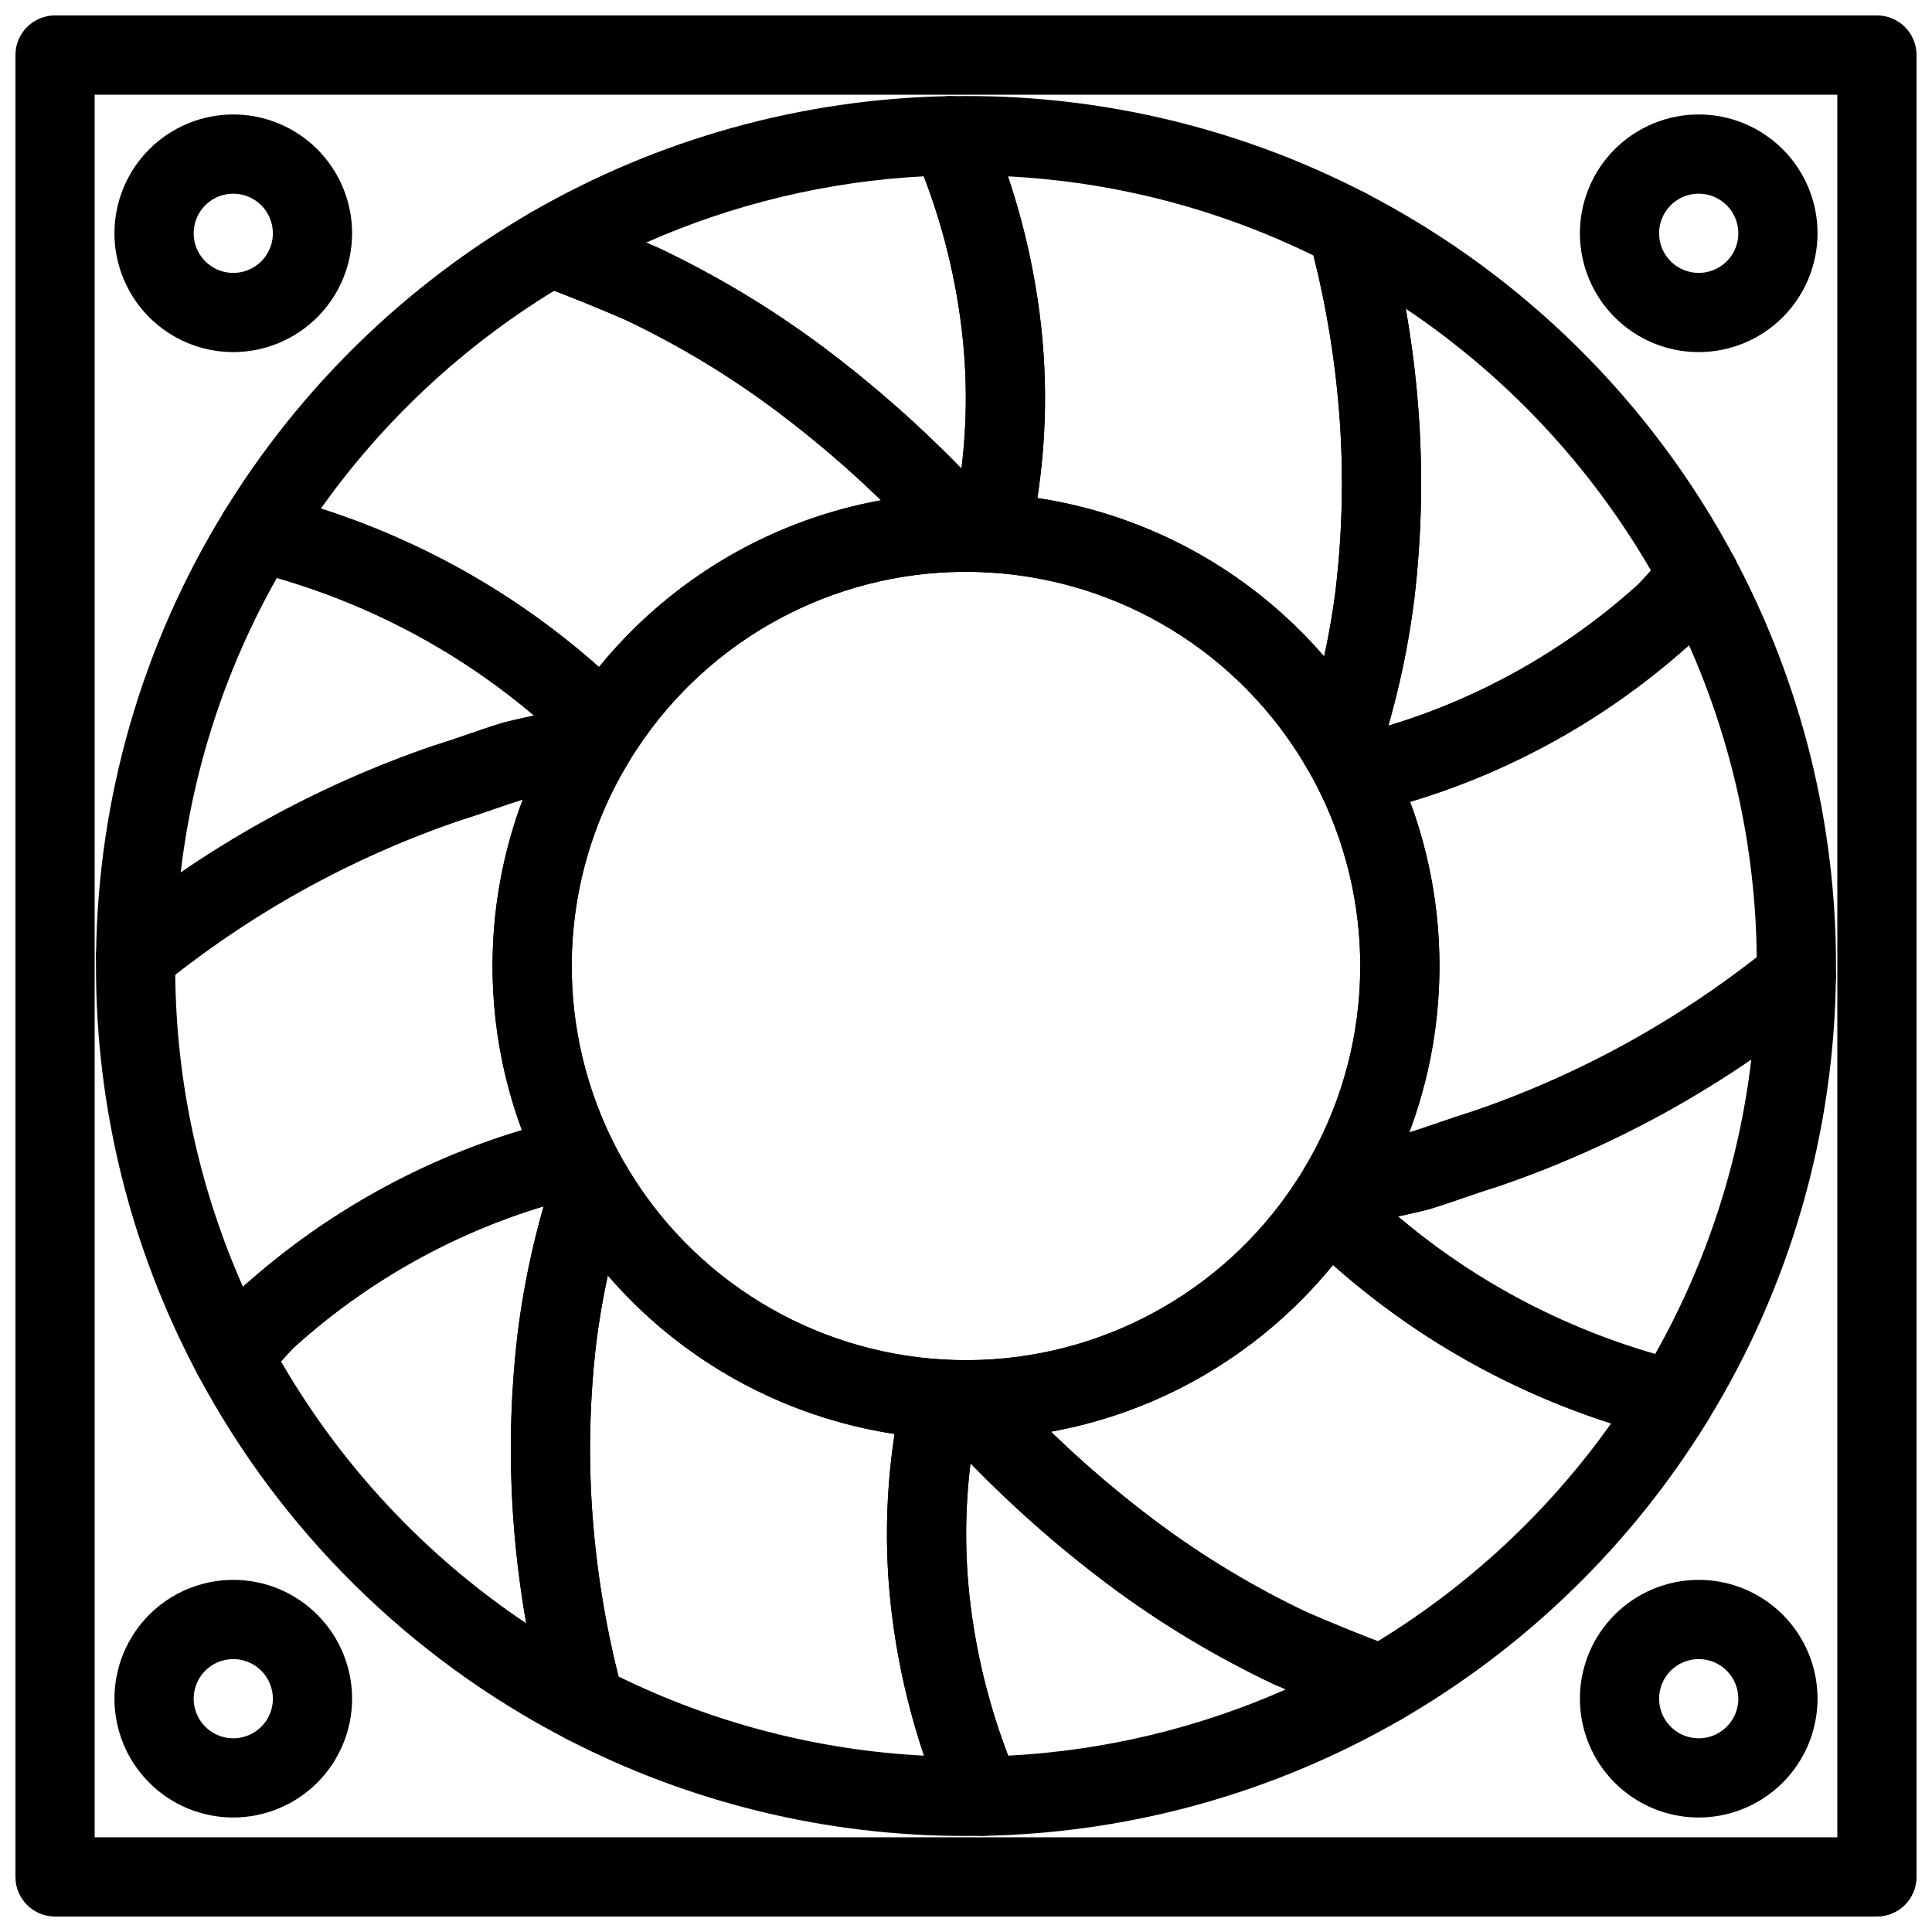
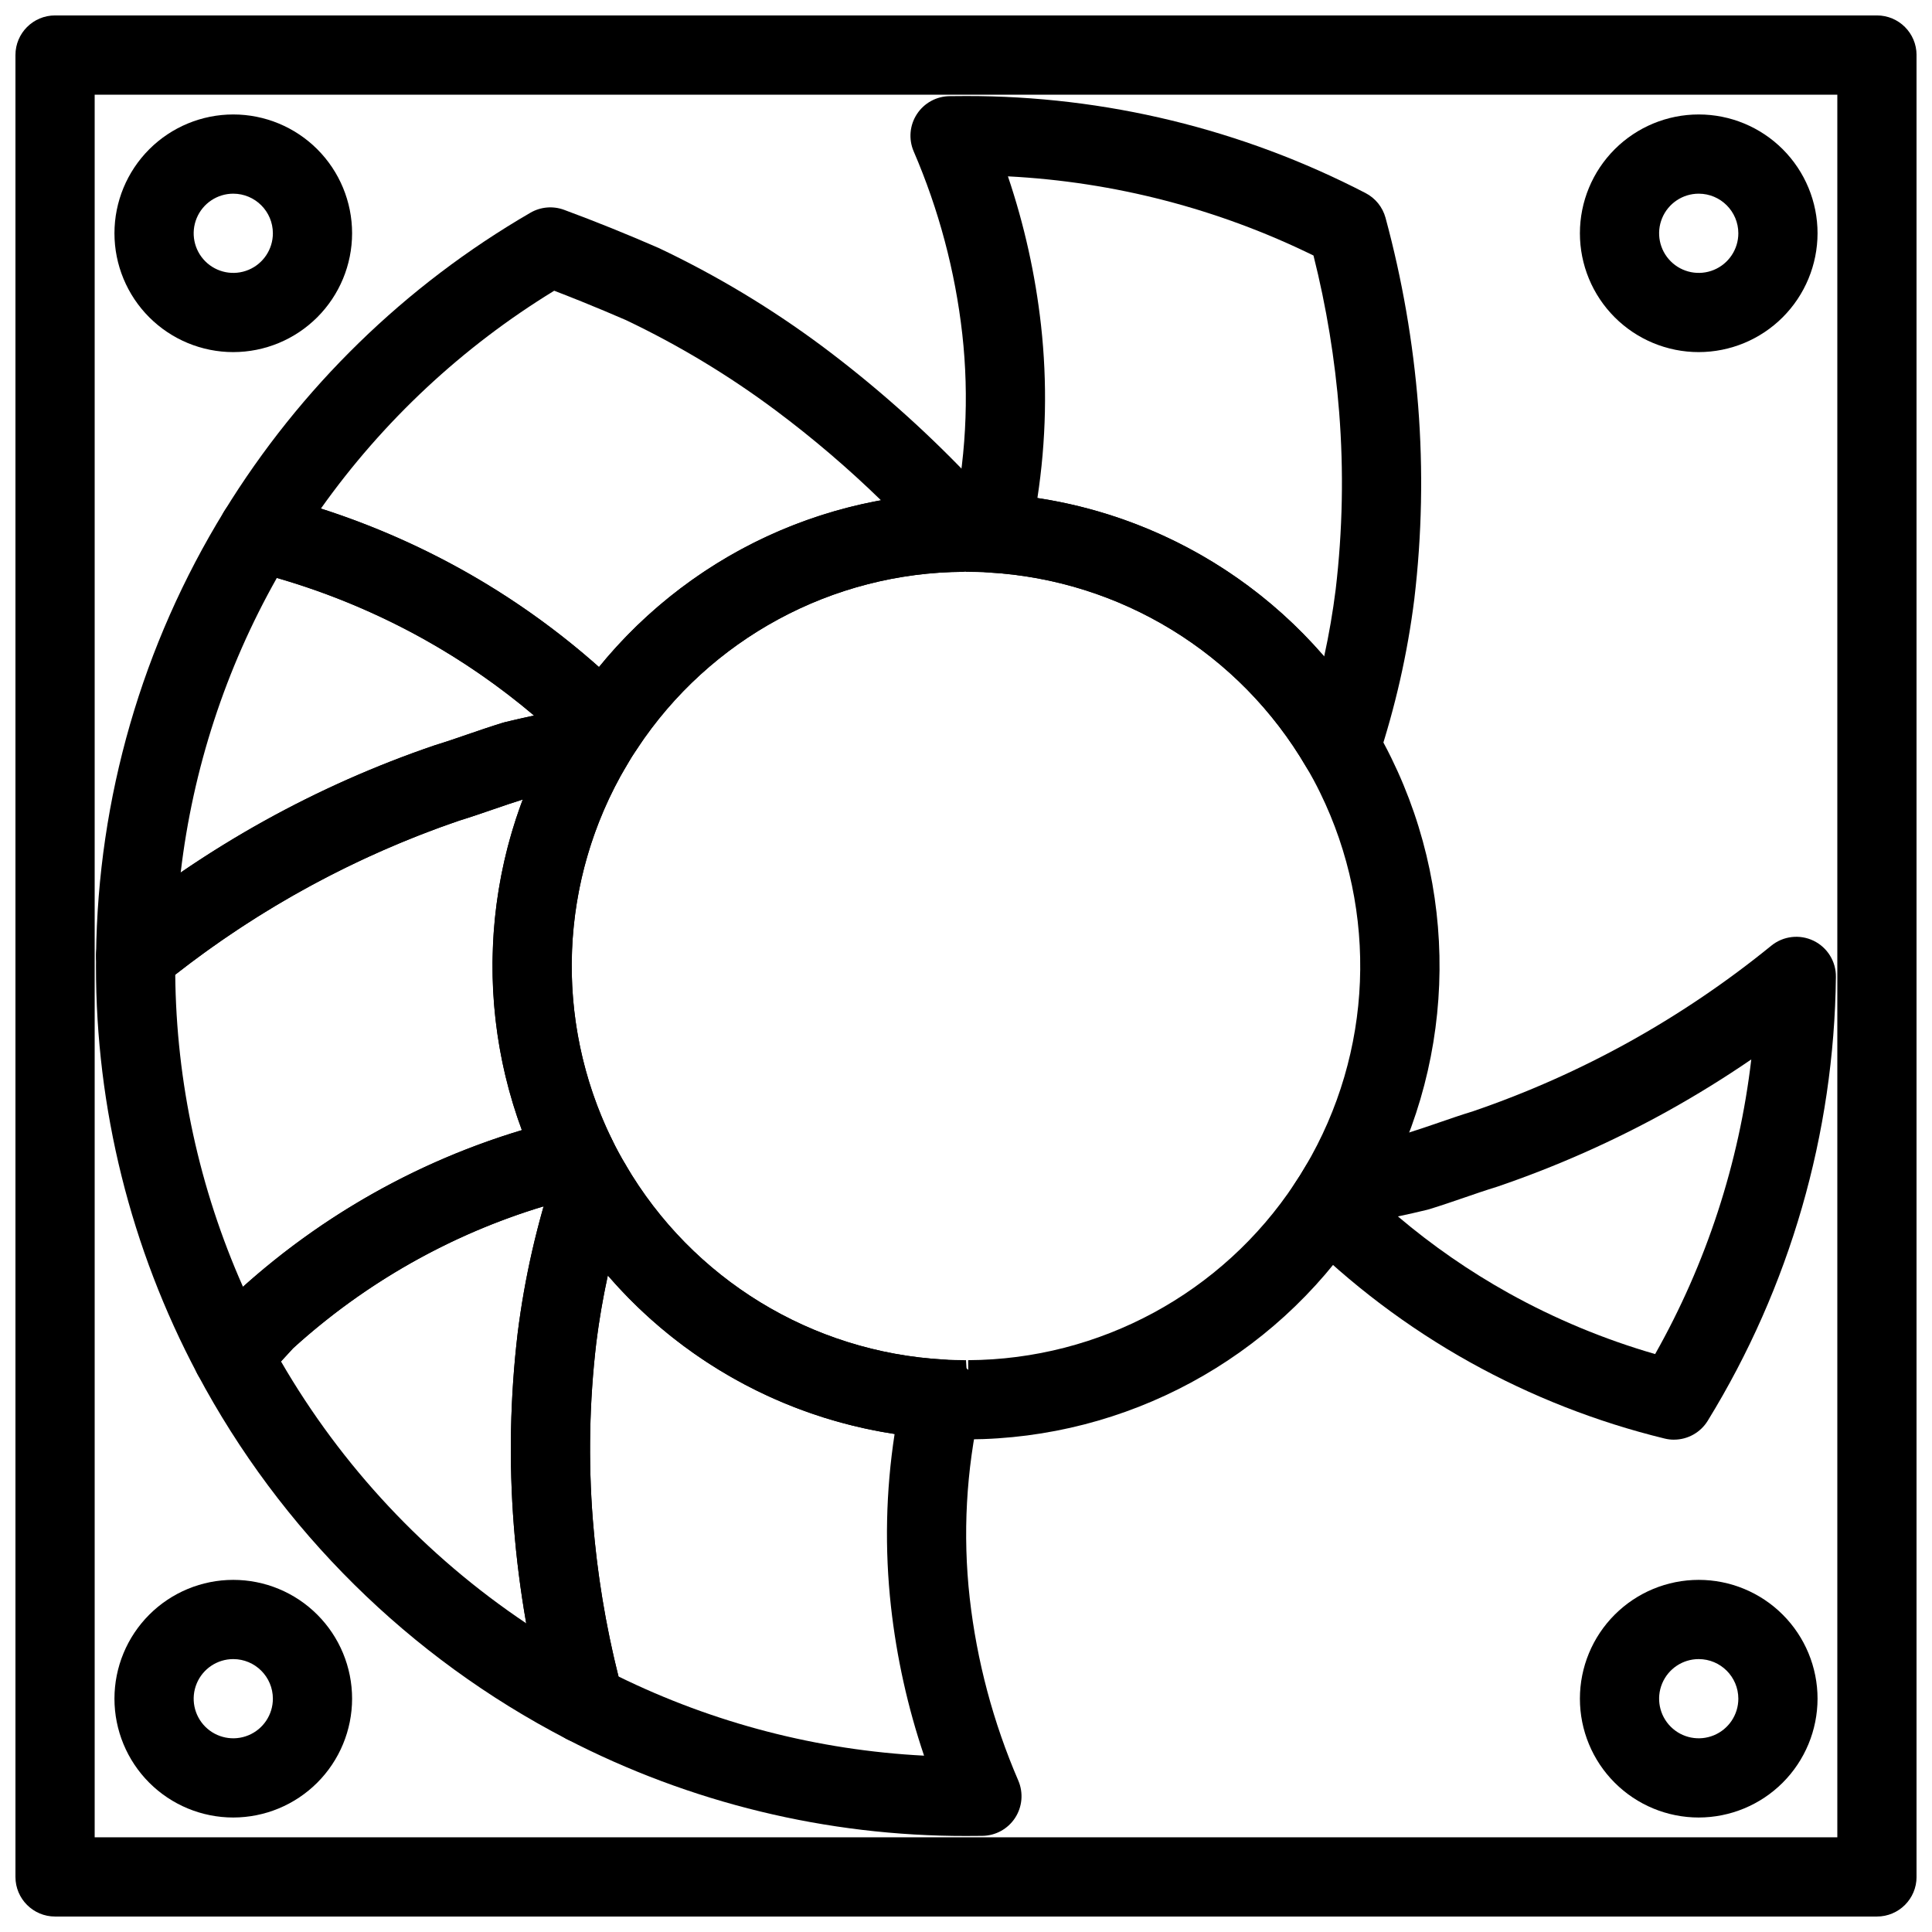
<svg xmlns="http://www.w3.org/2000/svg" width="800px" height="800px" version="1.1" viewBox="144 144 512 512">
  <defs>
    <clipPath id="a">
      <path d="m148.09 148.09h503.81v503.81h-503.81z" />
    </clipPath>
  </defs>
  <path d="m179.95 407.74c-2.805-0.004-5.492-1.125-7.465-3.121-1.969-1.996-3.062-4.699-3.027-7.504 0.461-41.566 12.203-82.23 33.969-117.64 2.383-3.894 7.012-5.793 11.441-4.699 18 4.398 35.332 11.191 51.527 20.195 16.566 9.234 31.773 20.723 45.18 34.141 3.559 3.555 4.09 9.133 1.273 13.297-0.48 0.711-0.949 1.43-1.402 2.156-0.457 0.734-0.906 1.473-1.34 2.219v0.004c-1.602 2.746-4.356 4.621-7.5 5.098-3.269 0.496-6.555 1.066-9.859 1.707-3.195 0.625-6.41 1.328-9.648 2.109-2.992 0.93-5.629 1.836-8.262 2.742-3.156 1.09-5.992 2.066-9.227 3.059l0.004 0.004c-28.73 9.836-55.492 24.695-79.035 43.879-1.871 1.527-4.215 2.359-6.629 2.359zm37.414-110.58c-13.594 24.074-22.258 50.617-25.48 78.078 7.129-4.879 14.461-9.414 21.992-13.605 14.461-8.031 29.609-14.758 45.266-20.098 3.289-1.016 5.914-1.922 8.527-2.824 3.269-1.121 6.203-2.133 9.559-3.168 0.199-0.059 0.395-0.113 0.594-0.16 2.586-0.637 5.156-1.215 7.715-1.754l-0.004 0.004c-9.102-7.711-18.934-14.52-29.352-20.324-12.289-6.832-25.309-12.25-38.816-16.148z" />
  <path d="m298.95 606.02c-1.68 0-3.332-0.402-4.82-1.176-41.66-21.582-75.773-55.316-97.82-96.734-2.129-4-1.453-8.918 1.68-12.195 1.426-1.496 2.852-3 4.273-4.516 1.406-1.508 2.812-3.027 4.215-4.582 0.223-0.25 0.461-0.492 0.711-0.719 12.336-11.254 26.07-20.879 40.863-28.633 14.637-7.684 30.207-13.449 46.316-17.164 4.766-1.094 9.656 1.246 11.793 5.644 0.559 1.148 1.145 2.285 1.754 3.414 0.605 1.117 1.242 2.238 1.895 3.34h-0.004c1.547 2.609 1.887 5.758 0.941 8.637-2.062 6.258-3.836 12.633-5.273 18.938-1.477 6.477-2.637 13.059-3.449 19.562v-0.004c-1.836 15.594-2.144 31.328-0.914 46.977 1.227 15.539 3.898 30.93 7.973 45.973 0.855 3.156 0.191 6.527-1.797 9.121-1.984 2.598-5.07 4.117-8.336 4.117zm-80.477-101.22h-0.004c16.09 27.781 38.316 51.516 64.984 69.391-1.508-8.559-2.606-17.164-3.273-25.742-1.336-17.043-0.996-34.176 1.008-51.152 0.906-7.254 2.188-14.523 3.816-21.684 0.906-3.965 1.93-7.953 3.066-11.926h-0.004c-24.637 7.449-47.305 20.289-66.363 37.59-1.078 1.188-2.152 2.359-3.234 3.523z" />
-   <path d="m404.21 630.52c-4.199-0.004-7.996-2.508-9.648-6.371-7.465-17.316-12.336-35.641-14.449-54.379-2.133-19.145-1.066-38.516 3.152-57.312 1.102-5 5.676-8.465 10.789-8.168 0.992 0.051 1.984 0.094 2.984 0.125 0.98 0.027 1.965 0.047 2.957 0.047v-0.004c3.387-0.008 6.613 1.438 8.859 3.973 1.023 1.293 2.074 2.594 3.141 3.891 1.004 1.215 2.023 2.426 3.066 3.633 10.898 11.34 22.695 21.777 35.281 31.211 12.445 9.297 25.781 17.344 39.809 24.016 3.648 1.582 7.633 3.258 11.633 4.875 3.988 1.609 7.988 3.156 12.004 4.637 3.816 1.41 6.477 4.894 6.824 8.949 0.352 4.055-1.676 7.945-5.199 9.984-33.773 19.559-71.977 30.188-111 30.895zm-3.027-98.727 0.004-0.004c-1.453 11.852-1.523 23.828-0.207 35.695 1.609 14.309 5.035 28.348 10.203 41.785 25.391-1.324 50.324-7.277 73.574-17.562-1.105-0.473-2.211-0.949-3.316-1.43-15.375-7.289-29.988-16.086-43.621-26.262-13.039-9.762-25.289-20.539-36.633-32.227z" />
-   <path d="m510.16 601.04c-1.238 0-2.469-0.219-3.629-0.645-4.215-1.559-8.418-3.184-12.602-4.875-4.176-1.688-8.336-3.434-12.48-5.242h-0.004c-15.375-7.289-29.988-16.086-43.621-26.262-13.57-10.168-26.293-21.426-38.035-33.66-0.137-0.145-0.273-0.293-0.406-0.441-1.219-1.414-2.41-2.824-3.578-4.242-1.152-1.395-2.281-2.797-3.387-4.191v-0.004c-2.496-3.144-2.981-7.441-1.242-11.062 1.738-3.621 5.391-5.934 9.406-5.957 34.84-0.176 67.293-17.727 86.508-46.789 1.742-2.625 4.566-4.332 7.703-4.644 3.133-0.312 6.242 0.797 8.469 3.023 12.035 12.039 25.684 22.352 40.551 30.641 14.555 8.094 30.129 14.199 46.305 18.148 3.258 0.797 5.938 3.106 7.215 6.207 1.273 3.102 0.992 6.625-0.762 9.48-20.082 32.684-47.965 59.863-81.145 79.102-1.602 0.926-3.418 1.414-5.266 1.414zm-87.629-77.629c8.746 8.516 18.039 16.449 27.816 23.754 12.445 9.297 25.781 17.344 39.809 24.016 3.648 1.582 7.633 3.258 11.633 4.875 2.441 0.984 4.887 1.949 7.34 2.891 24.301-14.859 45.336-34.496 61.828-57.723-27.227-8.711-52.332-23.02-73.703-42.004-10.172 12.465-22.629 22.875-36.707 30.672-11.855 6.535-24.695 11.102-38.016 13.52z" />
  <path d="m587.62 525.53c-0.84 0-1.676-0.102-2.496-0.305-18-4.394-35.328-11.191-51.523-20.195-16.57-9.234-31.777-20.723-45.184-34.137-3.555-3.559-4.09-9.137-1.273-13.301 0.48-0.711 0.949-1.43 1.402-2.156 0.457-0.734 0.906-1.473 1.34-2.219v-0.004c1.602-2.746 4.359-4.621 7.5-5.098 3.269-0.496 6.555-1.066 9.859-1.707 3.195-0.625 6.41-1.328 9.648-2.113 2.992-0.93 5.629-1.836 8.262-2.742 3.156-1.09 5.992-2.066 9.227-3.059h-0.004c14.367-4.914 28.266-11.098 41.539-18.473 13.219-7.359 25.766-15.859 37.496-25.406 3.16-2.57 7.523-3.082 11.191-1.312 3.668 1.773 5.981 5.504 5.93 9.578-0.461 41.57-12.203 82.23-33.969 117.64-1.91 3.109-5.297 5.004-8.945 5.004zm-73.156-59.164c9.098 7.711 18.93 14.52 29.348 20.324 12.289 6.832 25.309 12.25 38.816 16.152 13.598-24.078 22.258-50.621 25.48-78.082-7.129 4.879-14.461 9.414-21.992 13.605v0.004c-14.461 8.027-29.609 14.754-45.262 20.094-3.289 1.016-5.914 1.922-8.527 2.824-3.269 1.121-6.203 2.133-9.559 3.168-0.199 0.059-0.395 0.113-0.59 0.16-2.586 0.633-5.156 1.211-7.715 1.75z" />
-   <path d="m503.27 359.96c-4.016 0-7.68-2.293-9.438-5.91-0.559-1.148-1.145-2.285-1.754-3.414-0.605-1.117-1.242-2.238-1.895-3.34h0.004c-1.543-2.606-1.887-5.754-0.941-8.633 2.062-6.258 3.836-12.633 5.273-18.938 1.477-6.477 2.637-13.059 3.449-19.562 1.836-15.594 2.144-31.324 0.914-46.977-1.227-15.539-3.894-30.93-7.973-45.973-1.086-4.016 0.301-8.297 3.539-10.91 3.242-2.613 7.719-3.066 11.414-1.152 41.66 21.582 75.773 55.32 97.824 96.734 0.805 1.52 1.227 3.211 1.227 4.93v0.016c0 2.703-1.043 5.301-2.91 7.25-1.426 1.496-2.852 3-4.273 4.516-1.406 1.508-2.812 3.027-4.215 4.582h0.004c-0.227 0.254-0.465 0.492-0.715 0.719-12.336 11.258-26.07 20.879-40.859 28.633-14.641 7.684-30.207 13.453-46.32 17.164-0.77 0.176-1.562 0.266-2.356 0.266zm13.27-134.15c1.508 8.559 2.606 17.164 3.273 25.742h0.004c1.332 17.043 0.996 34.176-1.012 51.152-0.906 7.254-2.188 14.523-3.816 21.684-0.906 3.965-1.93 7.953-3.066 11.926l0.004 0.004c10.461-3.156 20.598-7.301 30.273-12.379 13.051-6.84 25.18-15.312 36.094-25.215 1.078-1.188 2.152-2.356 3.231-3.519-16.09-27.781-38.316-51.52-64.984-69.395z" />
-   <path d="m406.49 295.72c-0.184 0-0.367-0.004-0.555-0.016-0.992-0.051-1.984-0.094-2.984-0.125-0.98-0.027-1.965-0.047-2.957-0.047l0.004 0.004c-3.387 0.008-6.617-1.438-8.863-3.973-1.023-1.293-2.074-2.594-3.141-3.891-1.004-1.215-2.023-2.426-3.066-3.633-10.895-11.34-22.695-21.777-35.281-31.211-12.445-9.297-25.777-17.34-39.809-24.016-3.648-1.582-7.633-3.258-11.633-4.875-3.988-1.609-7.988-3.156-12.004-4.637h0.004c-3.82-1.406-6.481-4.894-6.828-8.949-0.348-4.055 1.676-7.945 5.199-9.984 33.777-19.555 71.977-30.188 111-30.891h0.203c4.199 0 7.996 2.504 9.648 6.371 7.469 17.312 12.336 35.637 14.453 54.375 2.129 19.148 1.066 38.516-3.156 57.312-1.082 4.785-5.328 8.184-10.234 8.184zm-91.258-87.434c1.105 0.473 2.211 0.949 3.316 1.43v0.004c15.375 7.285 29.988 16.082 43.621 26.258 13.039 9.766 25.289 20.539 36.633 32.227 1.453-11.852 1.523-23.828 0.207-35.695-1.605-14.305-5.035-28.348-10.203-41.785-25.391 1.324-50.324 7.277-73.574 17.562z" />
  <path d="m304.16 347.02c-2.781 0-5.453-1.105-7.418-3.074-12.039-12.039-25.684-22.352-40.555-30.641-14.555-8.094-30.129-14.195-46.305-18.148-3.258-0.797-5.938-3.102-7.215-6.203-1.273-3.102-0.988-6.625 0.766-9.484 20.078-32.68 47.961-59.863 81.145-79.102 2.703-1.562 5.961-1.844 8.895-0.766 4.215 1.559 8.418 3.184 12.602 4.875 4.176 1.688 8.336 3.434 12.48 5.242 15.375 7.285 29.988 16.082 43.621 26.258 13.574 10.172 26.293 21.43 38.035 33.664 0.137 0.145 0.273 0.293 0.406 0.441 1.219 1.414 2.41 2.824 3.578 4.242 1.152 1.395 2.281 2.797 3.387 4.191 2.5 3.144 2.981 7.441 1.242 11.062-1.734 3.625-5.391 5.938-9.406 5.957-34.84 0.176-67.293 17.73-86.508 46.793-1.742 2.621-4.566 4.324-7.699 4.641-0.348 0.035-0.699 0.055-1.051 0.051zm-75.117-68.25c12.957 4.152 25.473 9.578 37.359 16.195 13.02 7.254 25.207 15.91 36.344 25.812 10.172-12.469 22.633-22.879 36.707-30.676 11.855-6.531 24.695-11.098 38.016-13.52-8.746-8.516-18.039-16.449-27.816-23.754-12.445-9.297-25.777-17.34-39.809-24.016-3.648-1.582-7.633-3.258-11.633-4.875-2.441-0.984-4.887-1.949-7.34-2.891-24.301 14.859-45.336 34.496-61.828 57.723z" />
  <g clip-path="url(#a)">
    <path d="m641.41 651.9h-482.82c-5.797 0-10.496-4.699-10.496-10.496v-482.82c0-5.797 4.699-10.496 10.496-10.496h482.82c5.797 0 10.496 4.699 10.496 10.496v482.82c0 5.797-4.699 10.496-10.496 10.496zm-472.32-20.992h461.82v-461.82h-461.82z" />
  </g>
  <path d="m400 630.55c-36.848 0.055-73.164-8.766-105.88-25.711-2.609-1.352-4.535-3.738-5.301-6.574-4.418-16.305-7.309-32.984-8.641-49.82-1.336-17.043-0.996-34.176 1.008-51.152 0.906-7.254 2.188-14.523 3.816-21.684 1.582-6.945 3.535-13.961 5.801-20.844 1.289-3.922 4.758-6.719 8.863-7.156 4.102-0.434 8.078 1.574 10.164 5.137 17.664 30.227 49.309 49.582 84.262 51.547 3.082 0.172 5.934 1.691 7.793 4.156 1.863 2.465 2.543 5.625 1.863 8.637-3.711 16.531-4.644 33.566-2.766 50.402 1.887 16.684 6.231 32.996 12.887 48.41 1.379 3.231 1.055 6.938-0.871 9.879-1.926 2.938-5.191 4.719-8.703 4.746zm-92.09-42.266c25.297 12.402 52.844 19.539 80.977 20.984-4.332-12.812-7.273-26.055-8.77-39.496-1.688-15.227-1.367-30.605 0.961-45.75-29.535-4.488-56.488-19.391-75.992-42.02-1.293 5.918-2.32 11.906-3.062 17.828-1.836 15.594-2.144 31.328-0.914 46.977 1.102 13.992 3.379 27.867 6.801 41.477z" />
  <path d="m499.22 352.45c-3.727-0.004-7.172-1.977-9.055-5.195-17.664-30.227-49.305-49.582-84.262-51.547-3.082-0.172-5.934-1.691-7.793-4.156s-2.543-5.621-1.863-8.633c3.711-16.531 4.648-33.566 2.766-50.406-1.887-16.684-6.231-32.996-12.883-48.41-1.383-3.231-1.059-6.938 0.867-9.875 1.926-2.941 5.191-4.723 8.707-4.746l4.297-0.031c36.844-0.055 73.16 8.766 105.88 25.711 2.613 1.352 4.535 3.738 5.305 6.574 4.414 16.305 7.309 32.984 8.641 49.82 1.332 17.043 0.996 34.176-1.012 51.152l-0.008 0.062c-0.898 7.191-2.18 14.461-3.809 21.621-1.582 6.945-3.535 13.961-5.801 20.844v0.004c-1.293 3.914-4.758 6.715-8.859 7.152-0.371 0.035-0.742 0.059-1.113 0.059zm-80.297-76.473c29.531 4.488 56.484 19.395 75.988 42.02 1.293-5.91 2.32-11.891 3.059-17.801v0.004c1.84-15.602 2.148-31.348 0.918-47.008-1.102-13.992-3.379-27.867-6.801-41.477-25.297-12.402-52.844-19.539-80.977-20.98 4.332 12.809 7.273 26.051 8.773 39.492 1.688 15.227 1.363 30.609-0.961 45.75z" />
  <path d="m400 525.45c-1.191 0-2.375-0.02-3.555-0.059-1.164-0.031-2.324-0.082-3.484-0.145v0.004c-41.992-2.344-80.012-25.59-101.24-61.898-0.766-1.293-1.535-2.648-2.281-4.027-0.754-1.398-1.473-2.793-2.16-4.207v-0.004c-18.574-37.918-16.797-82.645 4.731-118.97 0.504-0.867 1.07-1.801 1.648-2.727 0.586-0.934 1.184-1.855 1.805-2.773l0.004 0.004c23.086-34.852 62.031-55.895 103.84-56.105h0.699c1.191 0 2.375 0.02 3.555 0.059 1.164 0.031 2.324 0.082 3.484 0.145l-0.004-0.004c41.992 2.344 80.016 25.59 101.24 61.902 0.766 1.293 1.535 2.648 2.281 4.027 0.754 1.398 1.473 2.793 2.16 4.207 18.578 37.918 16.797 82.648-4.731 118.97-0.504 0.867-1.07 1.801-1.648 2.727-0.586 0.934-1.184 1.855-1.805 2.773h-0.004c-23.086 34.852-62.031 55.895-103.84 56.102zm-0.641-240.41 0.059 10.496h-0.004c-34.84 0.176-67.293 17.73-86.508 46.793-0.535 0.789-1 1.508-1.457 2.234-0.457 0.734-0.906 1.473-1.34 2.219-17.938 30.266-19.426 67.531-3.961 99.133 0.57 1.18 1.16 2.316 1.766 3.445 0.605 1.117 1.242 2.238 1.895 3.34h-0.004c17.66 30.254 49.316 49.629 84.289 51.594 0.957 0.051 1.949 0.094 2.945 0.125 0.98 0.027 1.965 0.047 2.957 0.047l0.641 10.496-0.059-10.496 0.004-0.004c34.84-0.176 67.293-17.727 86.508-46.789 0.535-0.789 1-1.508 1.457-2.234 0.457-0.734 0.906-1.473 1.34-2.219v-0.004c17.938-30.266 19.426-67.531 3.965-99.133-0.57-1.18-1.16-2.316-1.766-3.445-0.605-1.117-1.242-2.238-1.895-3.34-17.66-30.25-49.316-49.629-84.289-51.594-0.957-0.051-1.949-0.094-2.945-0.125-0.98-0.027-1.965-0.047-2.957-0.047z" />
  <path d="m205.57 513.66c-3.883 0.004-7.449-2.141-9.27-5.57-17.684-33.281-26.91-70.402-26.863-108.09l0.02-2.938c0.055-3.094 1.469-6.008 3.867-7.961 25.555-20.824 54.613-36.934 85.816-47.57 3.289-1.016 5.914-1.922 8.527-2.824 3.269-1.121 6.203-2.133 9.559-3.168 0.199-0.059 0.395-0.113 0.594-0.16 3.66-0.898 7.293-1.695 10.898-2.398 3.606-0.707 7.188-1.328 10.746-1.859l-0.004 0.004c4.008-0.609 8.012 1.148 10.277 4.512 2.266 3.363 2.391 7.731 0.324 11.219-4.672 7.863-8.277 16.309-10.73 25.121-6.856 24.648-4.434 50.953 6.812 73.938 1.406 2.875 1.426 6.238 0.047 9.133-1.379 2.891-4 4.996-7.125 5.715-14.355 3.309-28.23 8.449-41.277 15.297-13.051 6.84-25.18 15.312-36.09 25.215-1.367 1.512-2.738 3-4.113 4.465-1.473 1.578-2.945 3.133-4.43 4.68h-0.004c-1.977 2.07-4.719 3.242-7.582 3.242zm-15.129-111.36c0.27 28.504 6.379 56.652 17.953 82.707 21.281-19.105 46.516-33.281 73.902-41.512-1.785-4.824-3.266-9.754-4.441-14.762-4.809-20.57-4.379-42.02 1.254-62.383 0.988-3.543 2.129-7.035 3.422-10.477-2.758 0.867-5.223 1.715-7.691 2.562-3.156 1.09-5.992 2.066-9.227 3.059v0.004c-27.164 9.297-52.574 23.09-75.172 40.801z" />
-   <path d="m498.96 468.99c-3.769-0.004-7.254-2.027-9.117-5.305-1.867-3.277-1.832-7.305 0.094-10.547 4.668-7.863 8.273-16.309 10.727-25.117 6.856-24.648 4.434-50.957-6.809-73.941-1.41-2.875-1.43-6.238-0.051-9.133 1.379-2.891 4.004-4.996 7.125-5.711 14.359-3.309 28.23-8.453 41.277-15.301 13.051-6.84 25.18-15.312 36.094-25.215 1.367-1.512 2.738-3 4.113-4.465 1.473-1.578 2.945-3.133 4.43-4.68v0.004c2.328-2.438 5.684-3.609 9.02-3.148 3.34 0.461 6.254 2.496 7.832 5.473 17.684 33.281 26.91 70.402 26.863 108.09l-0.02 2.938v-0.004c-0.051 3.094-1.469 6.008-3.867 7.961-12.688 10.324-26.258 19.52-40.551 27.477-14.461 8.027-29.609 14.754-45.262 20.094-3.289 1.016-5.914 1.922-8.527 2.824-3.269 1.121-6.203 2.133-9.559 3.168-0.199 0.059-0.395 0.113-0.59 0.16-3.66 0.898-7.293 1.695-10.898 2.398-3.606 0.707-7.188 1.328-10.746 1.859h-0.004c-0.52 0.074-1.047 0.117-1.574 0.117zm18.738-112.49c1.785 4.82 3.269 9.75 4.441 14.758 4.809 20.57 4.379 42.02-1.25 62.383-0.988 3.543-2.129 7.035-3.422 10.477 2.758-0.867 5.223-1.715 7.691-2.562 3.156-1.09 5.992-2.066 9.227-3.059l-0.004-0.004c14.367-4.914 28.266-11.098 41.539-18.473 11.773-6.555 23.02-14.02 33.633-22.328-0.273-28.504-6.383-56.652-17.949-82.707-12.027 10.793-25.344 20.043-39.652 27.543-10.945 5.742-22.418 10.422-34.254 13.973z" />
  <path d="m205.82 237.31c-8.348 0-16.359-3.316-22.266-9.223-5.902-5.902-9.223-13.914-9.223-22.266 0-8.348 3.32-16.359 9.223-22.266 5.906-5.902 13.918-9.223 22.266-9.223 8.352 0 16.363 3.32 22.266 9.223 5.906 5.906 9.223 13.918 9.223 22.266-0.008 8.352-3.328 16.355-9.23 22.258s-13.906 9.223-22.258 9.23zm0-41.984c-4.242 0-8.07 2.559-9.695 6.481-1.625 3.922-0.727 8.438 2.273 11.438 3.004 3.004 7.519 3.902 11.441 2.277s6.477-5.453 6.477-9.699c-0.004-5.793-4.699-10.488-10.496-10.496z" />
  <path d="m594.18 237.31c-8.352 0-16.359-3.316-22.266-9.223-5.906-5.902-9.223-13.914-9.223-22.266 0-8.348 3.316-16.359 9.223-22.266 5.906-5.902 13.914-9.223 22.266-9.223 8.352 0 16.359 3.32 22.266 9.223 5.906 5.906 9.223 13.918 9.223 22.266-0.012 8.352-3.332 16.355-9.234 22.258-5.902 5.902-13.906 9.223-22.254 9.23zm0-41.984c-4.246 0-8.074 2.559-9.699 6.481-1.625 3.922-0.727 8.438 2.277 11.438 3 3.004 7.516 3.902 11.438 2.277s6.481-5.453 6.481-9.699c-0.008-5.793-4.703-10.488-10.496-10.496z" />
  <path d="m205.82 625.66c-8.348 0-16.359-3.316-22.266-9.223-5.902-5.906-9.223-13.914-9.223-22.266 0-8.352 3.32-16.359 9.223-22.266 5.906-5.906 13.918-9.223 22.266-9.223 8.352 0 16.363 3.316 22.266 9.223 5.906 5.906 9.223 13.914 9.223 22.266-0.008 8.348-3.328 16.352-9.23 22.254-5.902 5.902-13.906 9.223-22.258 9.234zm0-41.984c-4.242 0-8.07 2.559-9.695 6.481s-0.727 8.434 2.273 11.438c3.004 3 7.519 3.898 11.441 2.273s6.477-5.449 6.477-9.695c-0.004-5.793-4.699-10.488-10.496-10.496z" />
  <path d="m594.18 625.66c-8.352 0-16.359-3.316-22.266-9.223s-9.223-13.914-9.223-22.266c0-8.352 3.316-16.359 9.223-22.266s13.914-9.223 22.266-9.223c8.352 0 16.359 3.316 22.266 9.223s9.223 13.914 9.223 22.266c-0.012 8.348-3.332 16.352-9.234 22.254-5.902 5.902-13.906 9.223-22.254 9.234zm0-41.984c-4.246 0-8.074 2.559-9.699 6.481s-0.727 8.434 2.277 11.438c3 3 7.516 3.898 11.438 2.273s6.481-5.449 6.481-9.695c-0.008-5.793-4.703-10.488-10.496-10.496z" />
</svg>